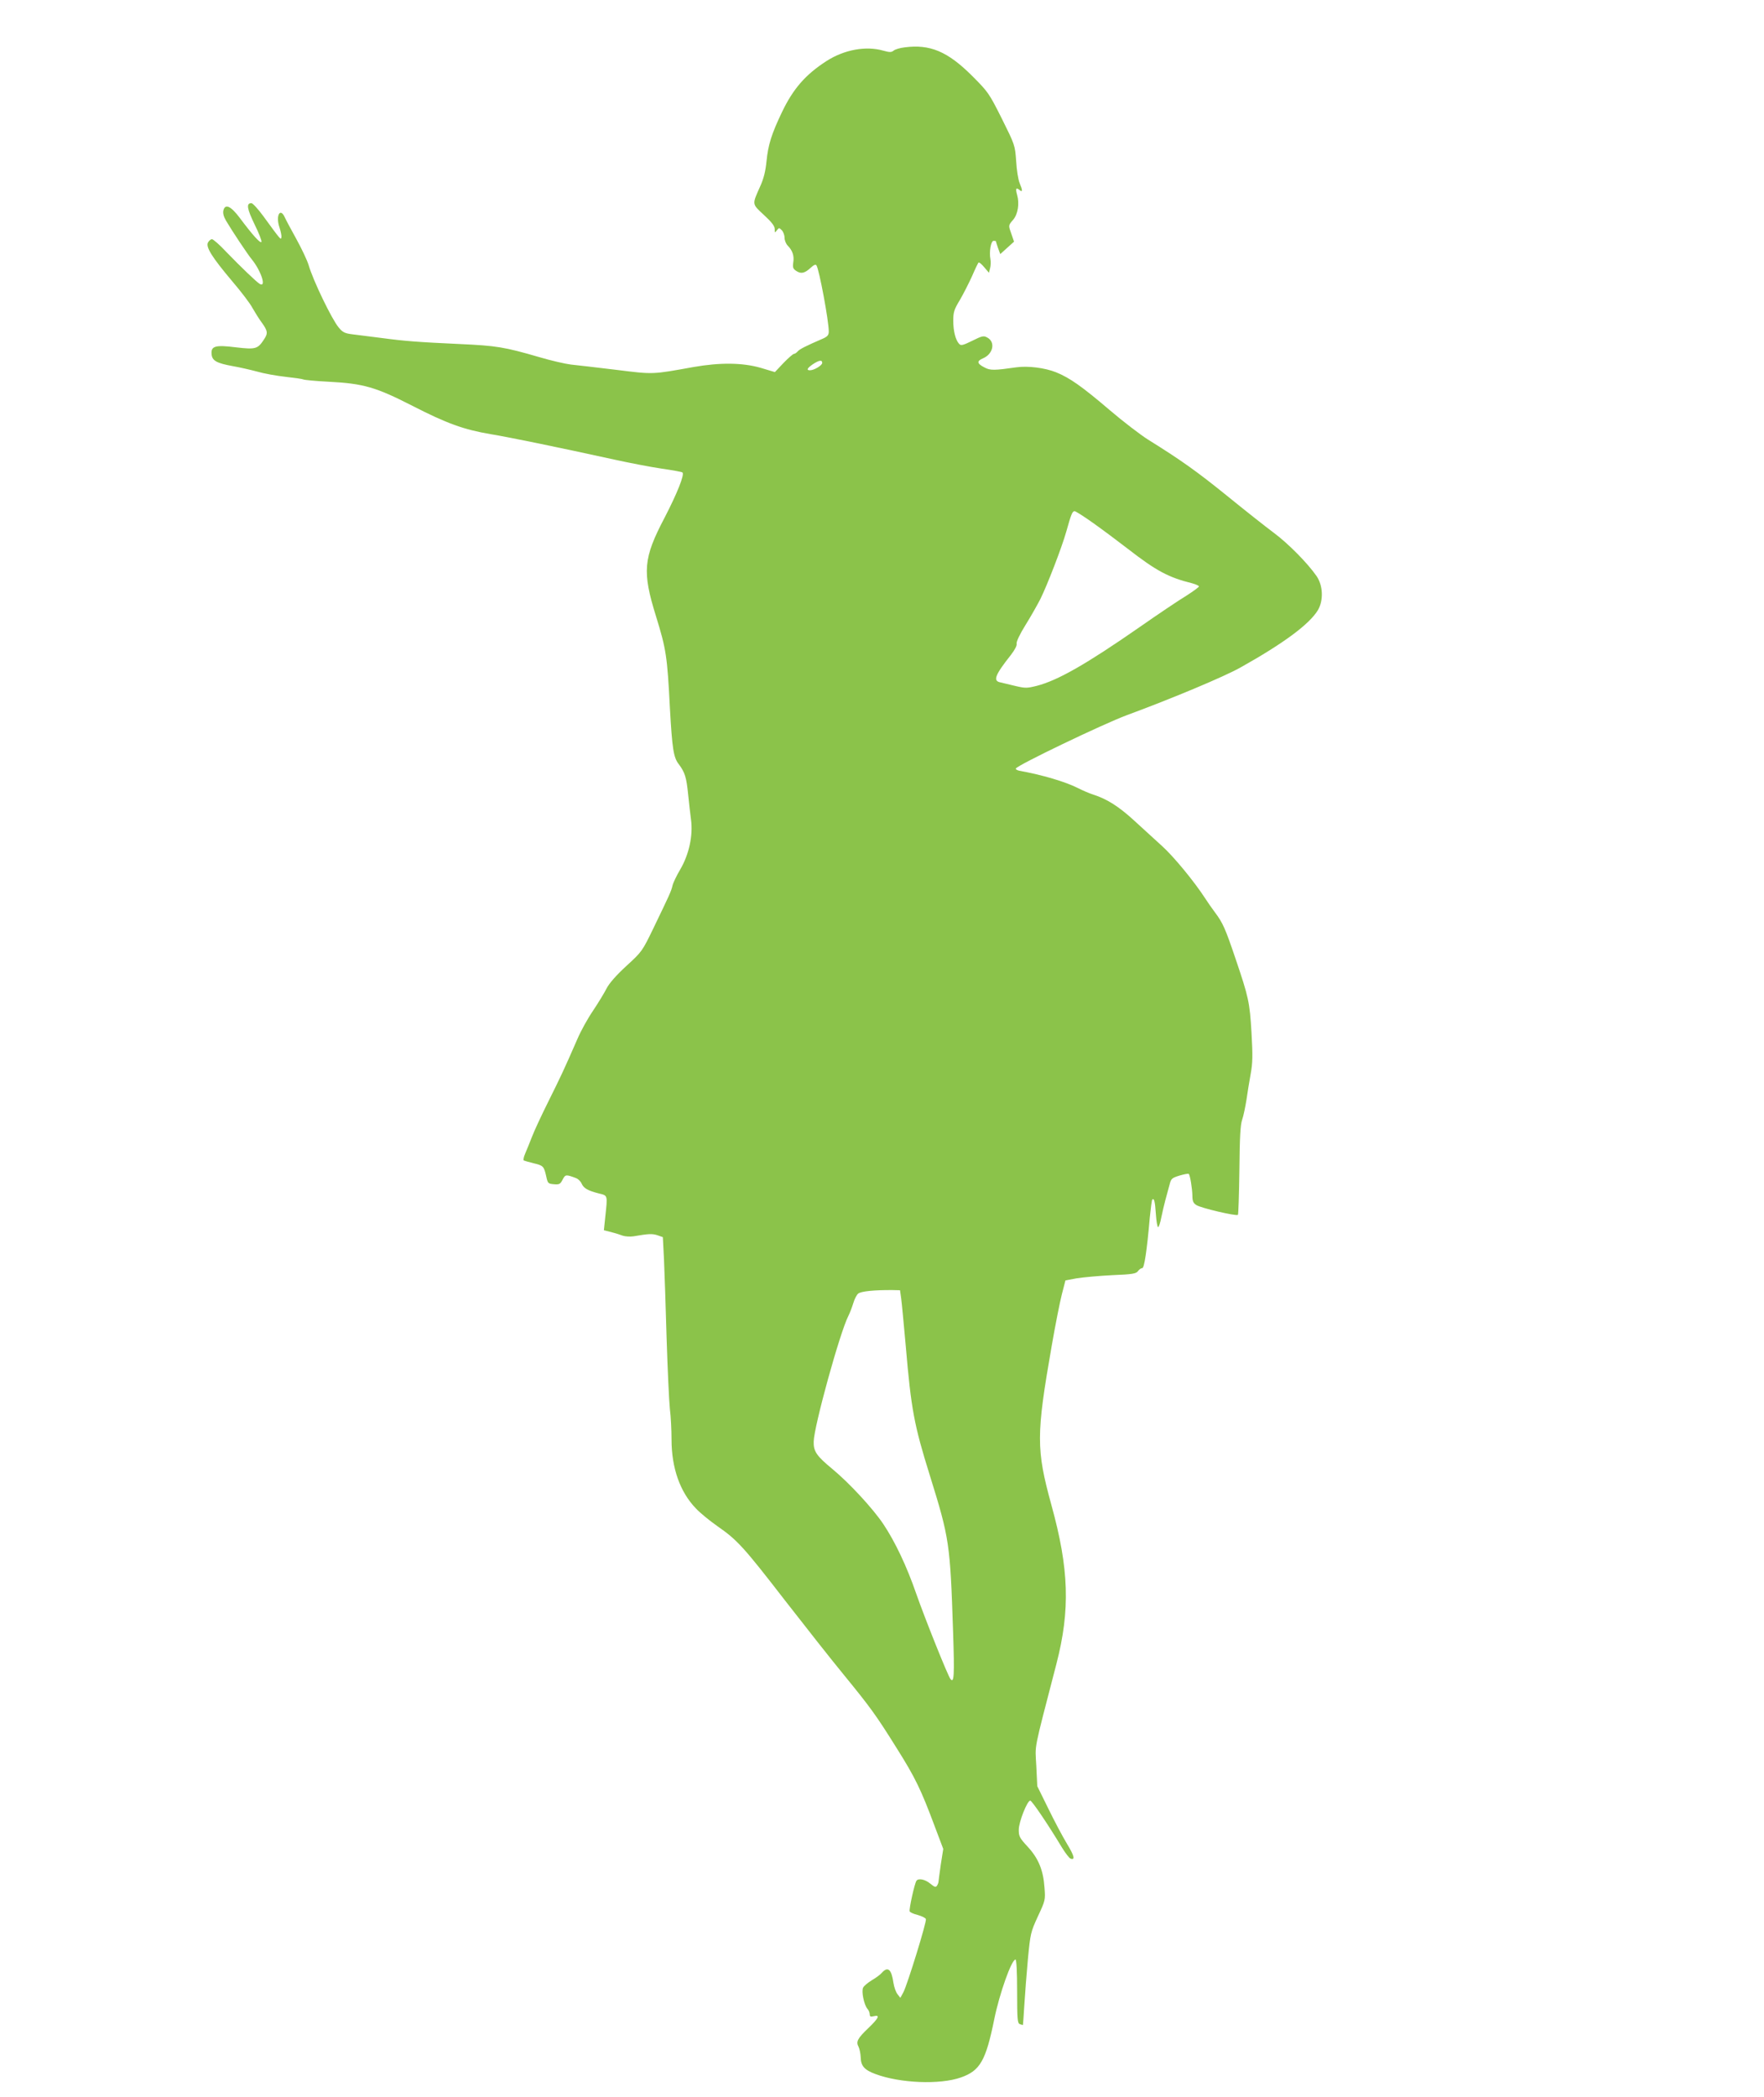
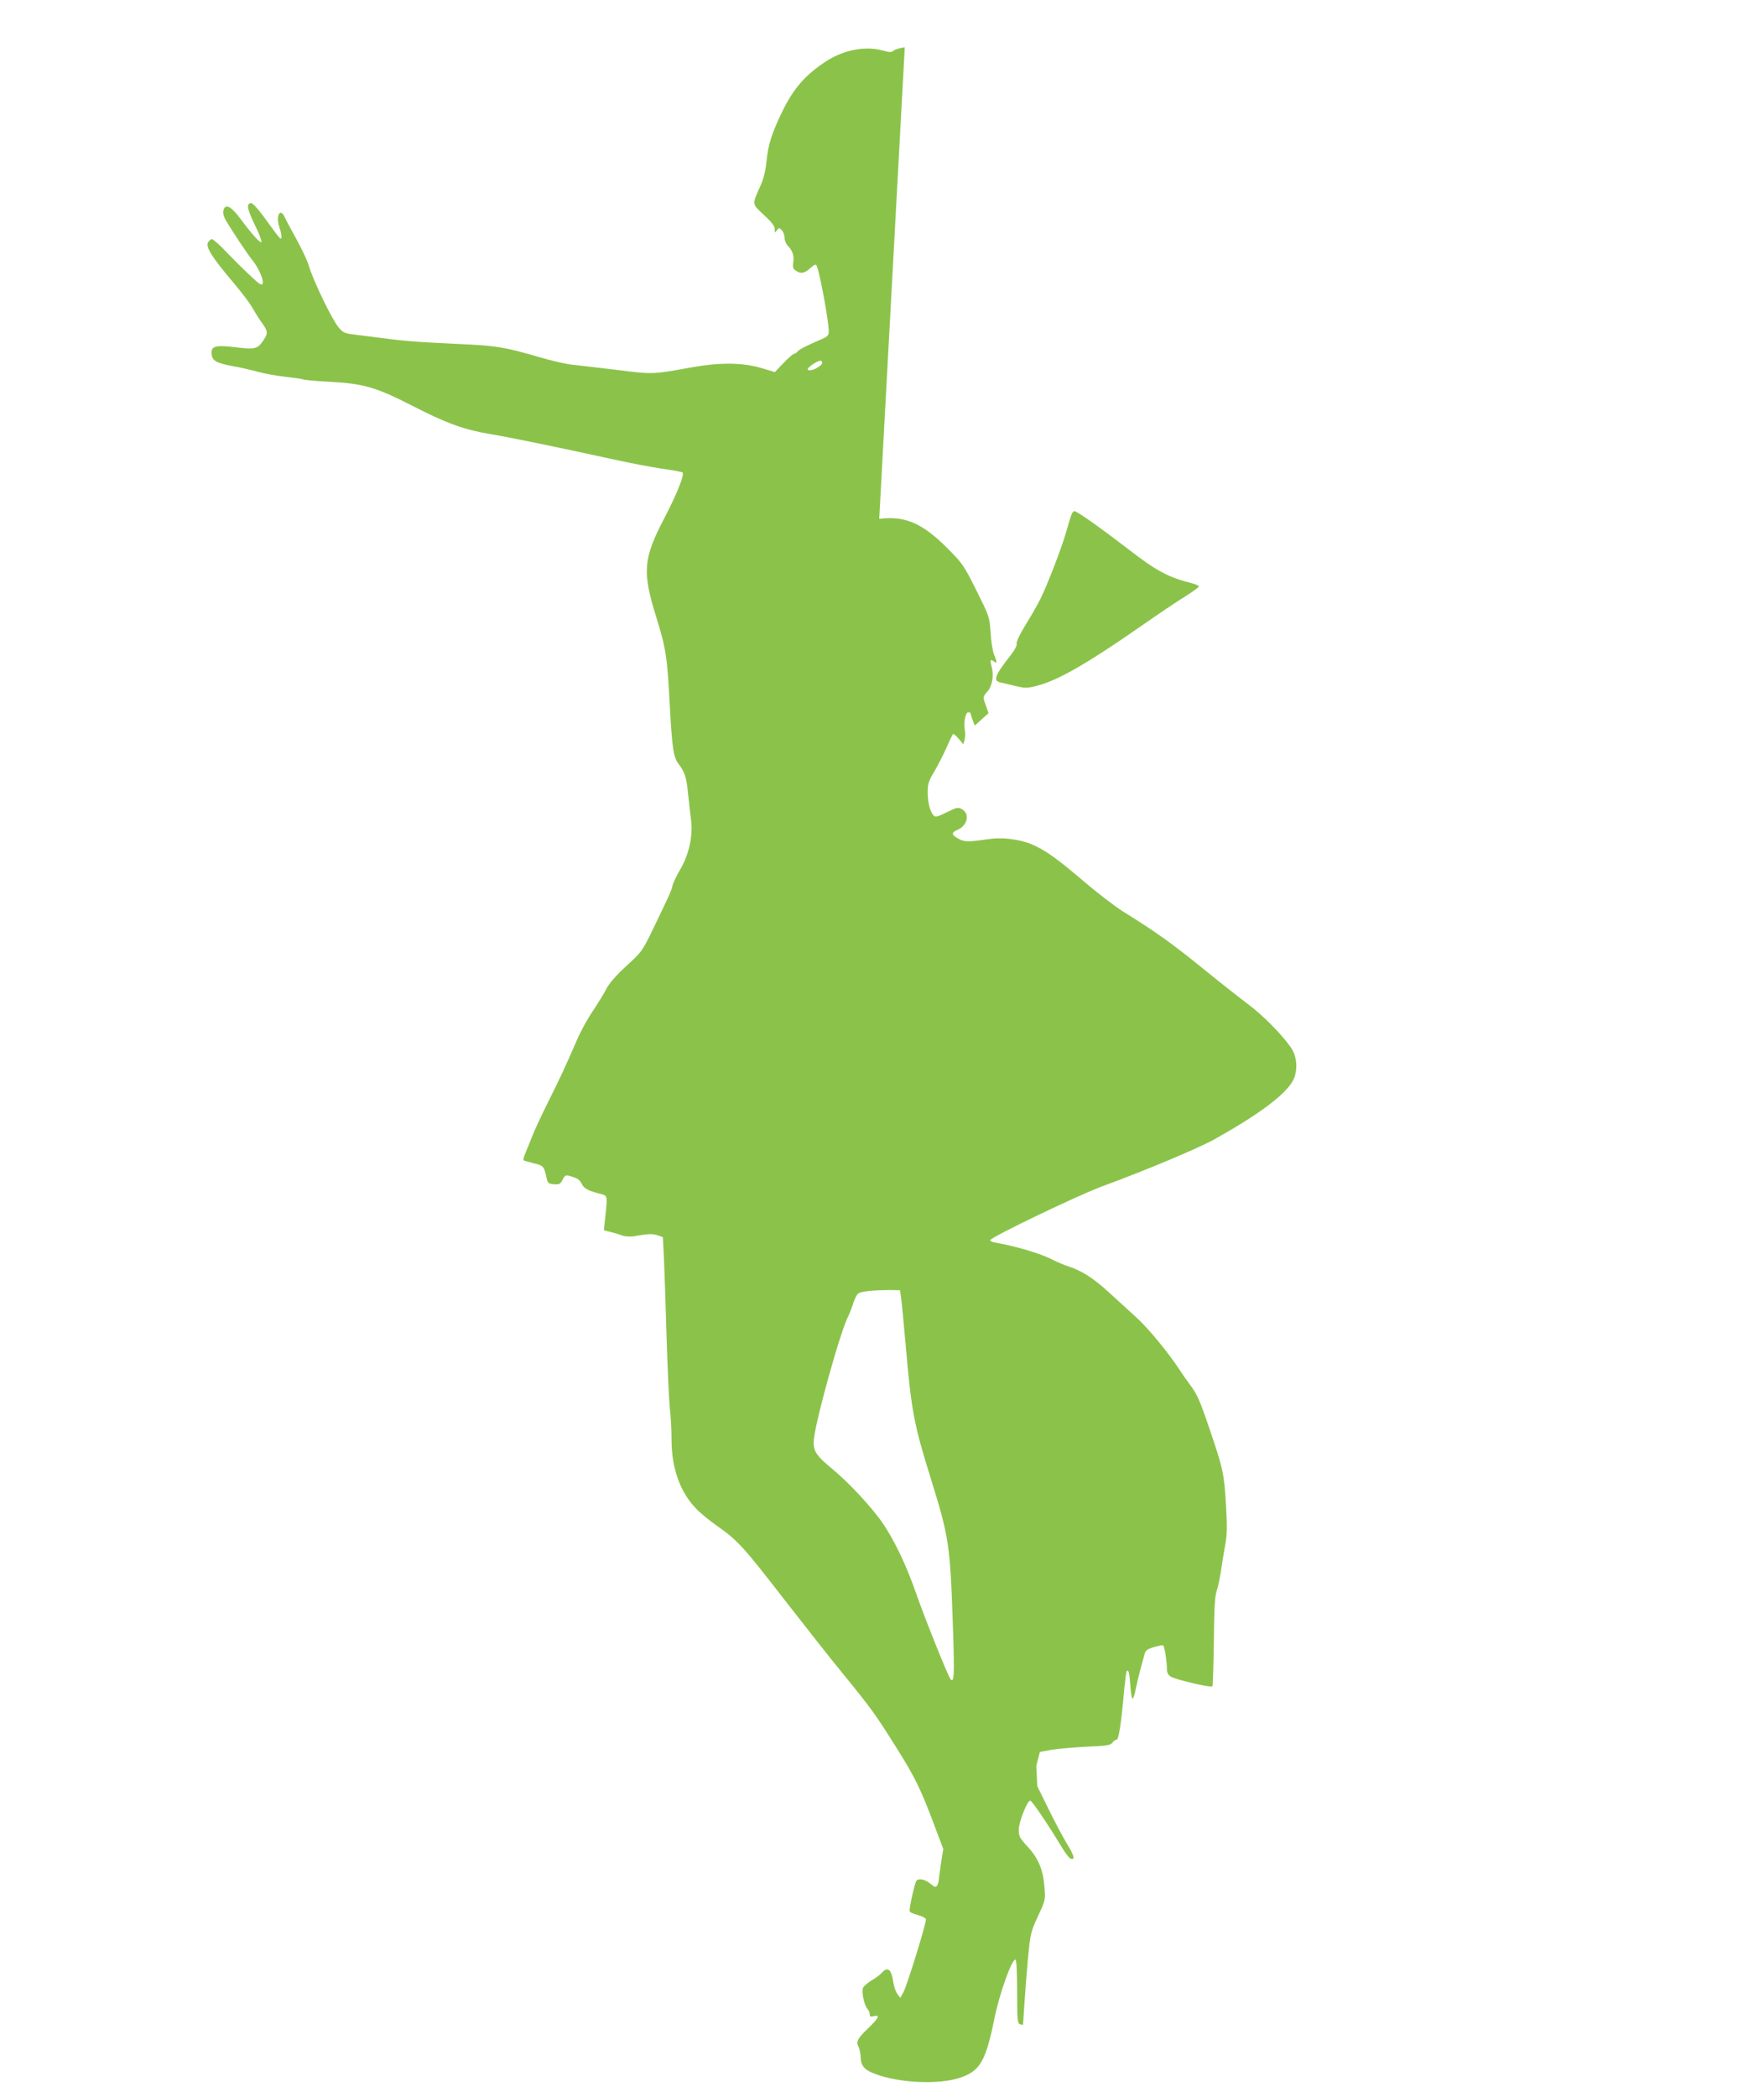
<svg xmlns="http://www.w3.org/2000/svg" version="1.0" width="1077pt" height="1280pt" viewBox="0 0 1077 1280" preserveAspectRatio="xMidYMid meet">
  <g transform="translate(0,1280) scale(0.1,-0.1)" fill="#8bc34a" stroke="none">
-     <path d="M5524 12511 c-28 -3 -59 -12 -68 -20 -14 -11 -24 -11 -64 0 -105 30 -237 6 -345 -63 -129 -83 -205 -170 -274 -315 -63 -132 -83 -197 -93 -296 -6 -61 -17 -107 -39 -155 -50 -112 -51 -105 23 -174 48 -44 66 -68 66 -86 0 -24 1 -24 13 -8 13 17 14 17 30 1 9 -9 17 -30 17 -46 0 -16 9 -38 20 -49 29 -29 40 -63 33 -103 -4 -30 -1 -38 19 -51 29 -19 52 -14 89 21 19 17 29 21 34 13 17 -27 75 -339 75 -403 0 -21 -7 -30 -32 -42 -111 -48 -146 -66 -158 -80 -7 -8 -17 -15 -23 -15 -5 0 -34 -25 -63 -55 l-53 -56 -87 26 c-111 32 -249 33 -409 5 -256 -46 -242 -46 -475 -17 -118 14 -242 29 -275 32 -33 4 -121 24 -195 46 -210 61 -260 69 -480 79 -260 12 -338 18 -480 37 -63 8 -142 18 -174 22 -51 6 -63 12 -88 42 -42 50 -157 288 -184 382 -9 29 -42 99 -74 157 -32 58 -64 117 -71 133 -28 63 -57 11 -33 -60 8 -24 14 -52 12 -61 -3 -18 -1 -21 -112 131 -31 42 -63 77 -71 77 -33 0 -27 -34 20 -131 27 -54 45 -102 41 -106 -8 -8 -52 40 -132 147 -55 73 -89 88 -100 46 -4 -17 1 -37 16 -63 39 -66 133 -207 158 -237 56 -69 90 -173 48 -149 -19 11 -114 102 -205 196 -40 43 -79 77 -87 77 -7 0 -18 -9 -24 -20 -15 -28 25 -91 149 -238 53 -62 108 -134 122 -161 15 -26 40 -67 58 -91 36 -50 38 -65 12 -103 -37 -57 -51 -61 -170 -47 -128 16 -154 8 -149 -43 4 -39 31 -54 131 -72 40 -7 106 -22 147 -33 41 -12 119 -26 174 -32 54 -6 103 -13 108 -16 5 -3 75 -10 156 -14 212 -11 287 -33 510 -147 211 -108 313 -145 478 -173 115 -19 412 -80 754 -155 91 -20 220 -45 288 -55 68 -10 126 -20 129 -24 13 -13 -32 -126 -108 -273 -132 -251 -139 -331 -53 -607 61 -198 68 -241 84 -556 14 -250 22 -303 54 -344 37 -49 47 -80 57 -181 5 -49 13 -121 18 -158 13 -96 -12 -212 -66 -304 -22 -37 -43 -81 -47 -98 -8 -35 -19 -58 -115 -257 -70 -145 -72 -147 -167 -234 -61 -56 -104 -105 -120 -136 -13 -26 -50 -87 -82 -135 -33 -48 -76 -126 -96 -173 -86 -197 -103 -232 -177 -381 -43 -86 -89 -185 -102 -220 -14 -35 -32 -81 -41 -101 -9 -20 -12 -39 -8 -41 4 -2 31 -10 60 -17 59 -14 63 -18 77 -80 9 -43 12 -45 47 -48 33 -3 39 1 53 28 17 32 19 33 83 9 12 -5 27 -19 33 -33 13 -29 38 -43 104 -60 57 -14 55 -7 40 -148 l-8 -77 44 -11 c24 -6 56 -16 71 -22 15 -5 45 -7 65 -4 94 16 114 17 146 7 l34 -12 7 -137 c3 -75 11 -292 16 -482 6 -190 15 -383 20 -430 6 -47 10 -130 10 -186 0 -174 52 -321 149 -421 25 -27 84 -75 131 -108 121 -84 159 -125 414 -455 126 -162 286 -365 356 -450 165 -202 198 -247 326 -452 112 -178 147 -250 232 -478 l51 -135 -15 -95 c-7 -52 -14 -99 -14 -105 0 -5 -4 -16 -9 -24 -8 -12 -15 -9 -41 12 -32 27 -74 35 -85 17 -12 -19 -46 -174 -41 -186 2 -6 24 -16 49 -22 25 -7 47 -18 50 -25 6 -15 -112 -397 -137 -446 l-19 -35 -17 22 c-10 12 -21 43 -25 69 -12 84 -34 103 -71 62 -10 -12 -38 -32 -62 -46 -23 -14 -47 -34 -52 -44 -12 -22 5 -105 26 -130 8 -8 14 -24 14 -33 0 -14 5 -17 25 -12 40 10 30 -12 -34 -73 -66 -63 -76 -83 -59 -114 6 -12 12 -41 13 -64 1 -52 22 -77 90 -102 150 -56 393 -66 521 -21 118 41 153 103 204 354 32 158 106 366 130 366 6 0 10 -75 10 -194 0 -168 2 -195 16 -200 9 -3 17 -6 19 -6 1 0 5 55 9 123 4 67 14 194 22 282 15 155 17 163 61 259 45 96 46 100 40 175 -7 106 -37 179 -103 250 -49 53 -54 63 -54 103 0 48 52 178 70 178 10 0 106 -141 194 -287 21 -34 44 -64 52 -67 30 -11 23 17 -22 91 -26 43 -77 139 -114 215 l-67 136 -6 124 c-7 137 -21 67 123 623 85 329 77 580 -31 970 -93 339 -93 426 2 970 22 127 50 268 62 315 l22 85 70 13 c39 6 135 15 215 19 125 5 147 9 158 25 7 10 19 18 26 18 12 0 28 102 46 309 6 57 12 106 15 109 11 12 17 -10 22 -87 3 -45 9 -81 14 -81 4 0 13 26 19 58 6 31 18 80 25 107 8 28 19 69 25 92 10 40 14 43 62 58 28 8 53 13 56 10 8 -8 21 -88 22 -132 0 -33 5 -46 24 -58 26 -18 245 -69 254 -60 3 3 7 126 9 273 2 203 6 277 17 308 8 23 19 77 26 120 6 44 18 115 26 160 12 65 13 111 5 250 -11 188 -18 218 -98 454 -62 183 -77 217 -125 281 -18 24 -46 64 -62 89 -65 100 -190 252 -261 316 -42 38 -120 109 -172 157 -93 85 -164 130 -248 157 -22 7 -65 25 -96 41 -76 38 -214 79 -357 105 -13 3 -22 9 -20 13 7 20 533 272 678 326 272 100 592 234 692 290 265 148 424 266 475 352 34 59 31 149 -9 207 -54 78 -172 198 -261 264 -51 38 -180 140 -287 227 -182 147 -274 213 -481 342 -46 29 -152 110 -234 180 -170 145 -244 197 -328 231 -68 27 -171 40 -242 30 -133 -19 -159 -20 -194 -1 -47 24 -49 39 -9 56 61 26 77 98 27 126 -23 13 -31 12 -93 -19 -57 -28 -69 -31 -80 -19 -22 23 -36 79 -36 141 0 52 5 69 41 128 22 38 55 103 74 145 18 42 36 79 39 82 4 4 19 -9 35 -28 l29 -34 7 28 c4 15 5 40 2 55 -9 43 3 112 19 112 8 0 14 -1 14 -2 0 -2 6 -20 13 -41 l14 -38 42 38 42 38 -15 44 c-20 56 -21 54 10 90 29 34 39 99 24 151 -11 39 -7 48 15 30 19 -16 19 -2 0 43 -8 19 -18 79 -21 134 -7 97 -8 99 -87 258 -78 155 -83 163 -181 261 -150 150 -258 195 -412 175z m-504 -1926 c0 -15 -49 -45 -75 -45 -23 0 -17 13 18 37 38 25 57 28 57 8z m1654 -977 c55 -39 150 -110 211 -157 174 -135 248 -175 393 -211 23 -6 42 -15 42 -19 0 -5 -35 -30 -77 -57 -43 -26 -170 -111 -283 -190 -328 -228 -502 -327 -630 -360 -60 -15 -70 -15 -130 -1 -36 9 -77 18 -92 22 -47 9 -34 44 65 169 23 30 37 57 34 67 -3 11 19 58 54 114 33 53 73 124 90 157 42 84 132 317 159 413 30 107 37 125 51 125 6 0 57 -32 113 -72z m-1172 -4733 c4 -27 16 -158 28 -290 33 -387 51 -483 147 -790 120 -386 124 -414 142 -955 9 -269 6 -316 -16 -288 -16 20 -155 367 -208 518 -59 171 -130 320 -202 428 -64 95 -206 249 -311 336 -97 80 -116 108 -114 168 2 93 160 666 212 767 10 20 23 55 30 78 7 24 20 49 29 57 16 15 104 23 211 22 l45 -1 7 -50z" />
+     <path d="M5524 12511 c-28 -3 -59 -12 -68 -20 -14 -11 -24 -11 -64 0 -105 30 -237 6 -345 -63 -129 -83 -205 -170 -274 -315 -63 -132 -83 -197 -93 -296 -6 -61 -17 -107 -39 -155 -50 -112 -51 -105 23 -174 48 -44 66 -68 66 -86 0 -24 1 -24 13 -8 13 17 14 17 30 1 9 -9 17 -30 17 -46 0 -16 9 -38 20 -49 29 -29 40 -63 33 -103 -4 -30 -1 -38 19 -51 29 -19 52 -14 89 21 19 17 29 21 34 13 17 -27 75 -339 75 -403 0 -21 -7 -30 -32 -42 -111 -48 -146 -66 -158 -80 -7 -8 -17 -15 -23 -15 -5 0 -34 -25 -63 -55 l-53 -56 -87 26 c-111 32 -249 33 -409 5 -256 -46 -242 -46 -475 -17 -118 14 -242 29 -275 32 -33 4 -121 24 -195 46 -210 61 -260 69 -480 79 -260 12 -338 18 -480 37 -63 8 -142 18 -174 22 -51 6 -63 12 -88 42 -42 50 -157 288 -184 382 -9 29 -42 99 -74 157 -32 58 -64 117 -71 133 -28 63 -57 11 -33 -60 8 -24 14 -52 12 -61 -3 -18 -1 -21 -112 131 -31 42 -63 77 -71 77 -33 0 -27 -34 20 -131 27 -54 45 -102 41 -106 -8 -8 -52 40 -132 147 -55 73 -89 88 -100 46 -4 -17 1 -37 16 -63 39 -66 133 -207 158 -237 56 -69 90 -173 48 -149 -19 11 -114 102 -205 196 -40 43 -79 77 -87 77 -7 0 -18 -9 -24 -20 -15 -28 25 -91 149 -238 53 -62 108 -134 122 -161 15 -26 40 -67 58 -91 36 -50 38 -65 12 -103 -37 -57 -51 -61 -170 -47 -128 16 -154 8 -149 -43 4 -39 31 -54 131 -72 40 -7 106 -22 147 -33 41 -12 119 -26 174 -32 54 -6 103 -13 108 -16 5 -3 75 -10 156 -14 212 -11 287 -33 510 -147 211 -108 313 -145 478 -173 115 -19 412 -80 754 -155 91 -20 220 -45 288 -55 68 -10 126 -20 129 -24 13 -13 -32 -126 -108 -273 -132 -251 -139 -331 -53 -607 61 -198 68 -241 84 -556 14 -250 22 -303 54 -344 37 -49 47 -80 57 -181 5 -49 13 -121 18 -158 13 -96 -12 -212 -66 -304 -22 -37 -43 -81 -47 -98 -8 -35 -19 -58 -115 -257 -70 -145 -72 -147 -167 -234 -61 -56 -104 -105 -120 -136 -13 -26 -50 -87 -82 -135 -33 -48 -76 -126 -96 -173 -86 -197 -103 -232 -177 -381 -43 -86 -89 -185 -102 -220 -14 -35 -32 -81 -41 -101 -9 -20 -12 -39 -8 -41 4 -2 31 -10 60 -17 59 -14 63 -18 77 -80 9 -43 12 -45 47 -48 33 -3 39 1 53 28 17 32 19 33 83 9 12 -5 27 -19 33 -33 13 -29 38 -43 104 -60 57 -14 55 -7 40 -148 l-8 -77 44 -11 c24 -6 56 -16 71 -22 15 -5 45 -7 65 -4 94 16 114 17 146 7 l34 -12 7 -137 c3 -75 11 -292 16 -482 6 -190 15 -383 20 -430 6 -47 10 -130 10 -186 0 -174 52 -321 149 -421 25 -27 84 -75 131 -108 121 -84 159 -125 414 -455 126 -162 286 -365 356 -450 165 -202 198 -247 326 -452 112 -178 147 -250 232 -478 l51 -135 -15 -95 c-7 -52 -14 -99 -14 -105 0 -5 -4 -16 -9 -24 -8 -12 -15 -9 -41 12 -32 27 -74 35 -85 17 -12 -19 -46 -174 -41 -186 2 -6 24 -16 49 -22 25 -7 47 -18 50 -25 6 -15 -112 -397 -137 -446 l-19 -35 -17 22 c-10 12 -21 43 -25 69 -12 84 -34 103 -71 62 -10 -12 -38 -32 -62 -46 -23 -14 -47 -34 -52 -44 -12 -22 5 -105 26 -130 8 -8 14 -24 14 -33 0 -14 5 -17 25 -12 40 10 30 -12 -34 -73 -66 -63 -76 -83 -59 -114 6 -12 12 -41 13 -64 1 -52 22 -77 90 -102 150 -56 393 -66 521 -21 118 41 153 103 204 354 32 158 106 366 130 366 6 0 10 -75 10 -194 0 -168 2 -195 16 -200 9 -3 17 -6 19 -6 1 0 5 55 9 123 4 67 14 194 22 282 15 155 17 163 61 259 45 96 46 100 40 175 -7 106 -37 179 -103 250 -49 53 -54 63 -54 103 0 48 52 178 70 178 10 0 106 -141 194 -287 21 -34 44 -64 52 -67 30 -11 23 17 -22 91 -26 43 -77 139 -114 215 l-67 136 -6 124 l22 85 70 13 c39 6 135 15 215 19 125 5 147 9 158 25 7 10 19 18 26 18 12 0 28 102 46 309 6 57 12 106 15 109 11 12 17 -10 22 -87 3 -45 9 -81 14 -81 4 0 13 26 19 58 6 31 18 80 25 107 8 28 19 69 25 92 10 40 14 43 62 58 28 8 53 13 56 10 8 -8 21 -88 22 -132 0 -33 5 -46 24 -58 26 -18 245 -69 254 -60 3 3 7 126 9 273 2 203 6 277 17 308 8 23 19 77 26 120 6 44 18 115 26 160 12 65 13 111 5 250 -11 188 -18 218 -98 454 -62 183 -77 217 -125 281 -18 24 -46 64 -62 89 -65 100 -190 252 -261 316 -42 38 -120 109 -172 157 -93 85 -164 130 -248 157 -22 7 -65 25 -96 41 -76 38 -214 79 -357 105 -13 3 -22 9 -20 13 7 20 533 272 678 326 272 100 592 234 692 290 265 148 424 266 475 352 34 59 31 149 -9 207 -54 78 -172 198 -261 264 -51 38 -180 140 -287 227 -182 147 -274 213 -481 342 -46 29 -152 110 -234 180 -170 145 -244 197 -328 231 -68 27 -171 40 -242 30 -133 -19 -159 -20 -194 -1 -47 24 -49 39 -9 56 61 26 77 98 27 126 -23 13 -31 12 -93 -19 -57 -28 -69 -31 -80 -19 -22 23 -36 79 -36 141 0 52 5 69 41 128 22 38 55 103 74 145 18 42 36 79 39 82 4 4 19 -9 35 -28 l29 -34 7 28 c4 15 5 40 2 55 -9 43 3 112 19 112 8 0 14 -1 14 -2 0 -2 6 -20 13 -41 l14 -38 42 38 42 38 -15 44 c-20 56 -21 54 10 90 29 34 39 99 24 151 -11 39 -7 48 15 30 19 -16 19 -2 0 43 -8 19 -18 79 -21 134 -7 97 -8 99 -87 258 -78 155 -83 163 -181 261 -150 150 -258 195 -412 175z m-504 -1926 c0 -15 -49 -45 -75 -45 -23 0 -17 13 18 37 38 25 57 28 57 8z m1654 -977 c55 -39 150 -110 211 -157 174 -135 248 -175 393 -211 23 -6 42 -15 42 -19 0 -5 -35 -30 -77 -57 -43 -26 -170 -111 -283 -190 -328 -228 -502 -327 -630 -360 -60 -15 -70 -15 -130 -1 -36 9 -77 18 -92 22 -47 9 -34 44 65 169 23 30 37 57 34 67 -3 11 19 58 54 114 33 53 73 124 90 157 42 84 132 317 159 413 30 107 37 125 51 125 6 0 57 -32 113 -72z m-1172 -4733 c4 -27 16 -158 28 -290 33 -387 51 -483 147 -790 120 -386 124 -414 142 -955 9 -269 6 -316 -16 -288 -16 20 -155 367 -208 518 -59 171 -130 320 -202 428 -64 95 -206 249 -311 336 -97 80 -116 108 -114 168 2 93 160 666 212 767 10 20 23 55 30 78 7 24 20 49 29 57 16 15 104 23 211 22 l45 -1 7 -50z" />
  </g>
</svg>